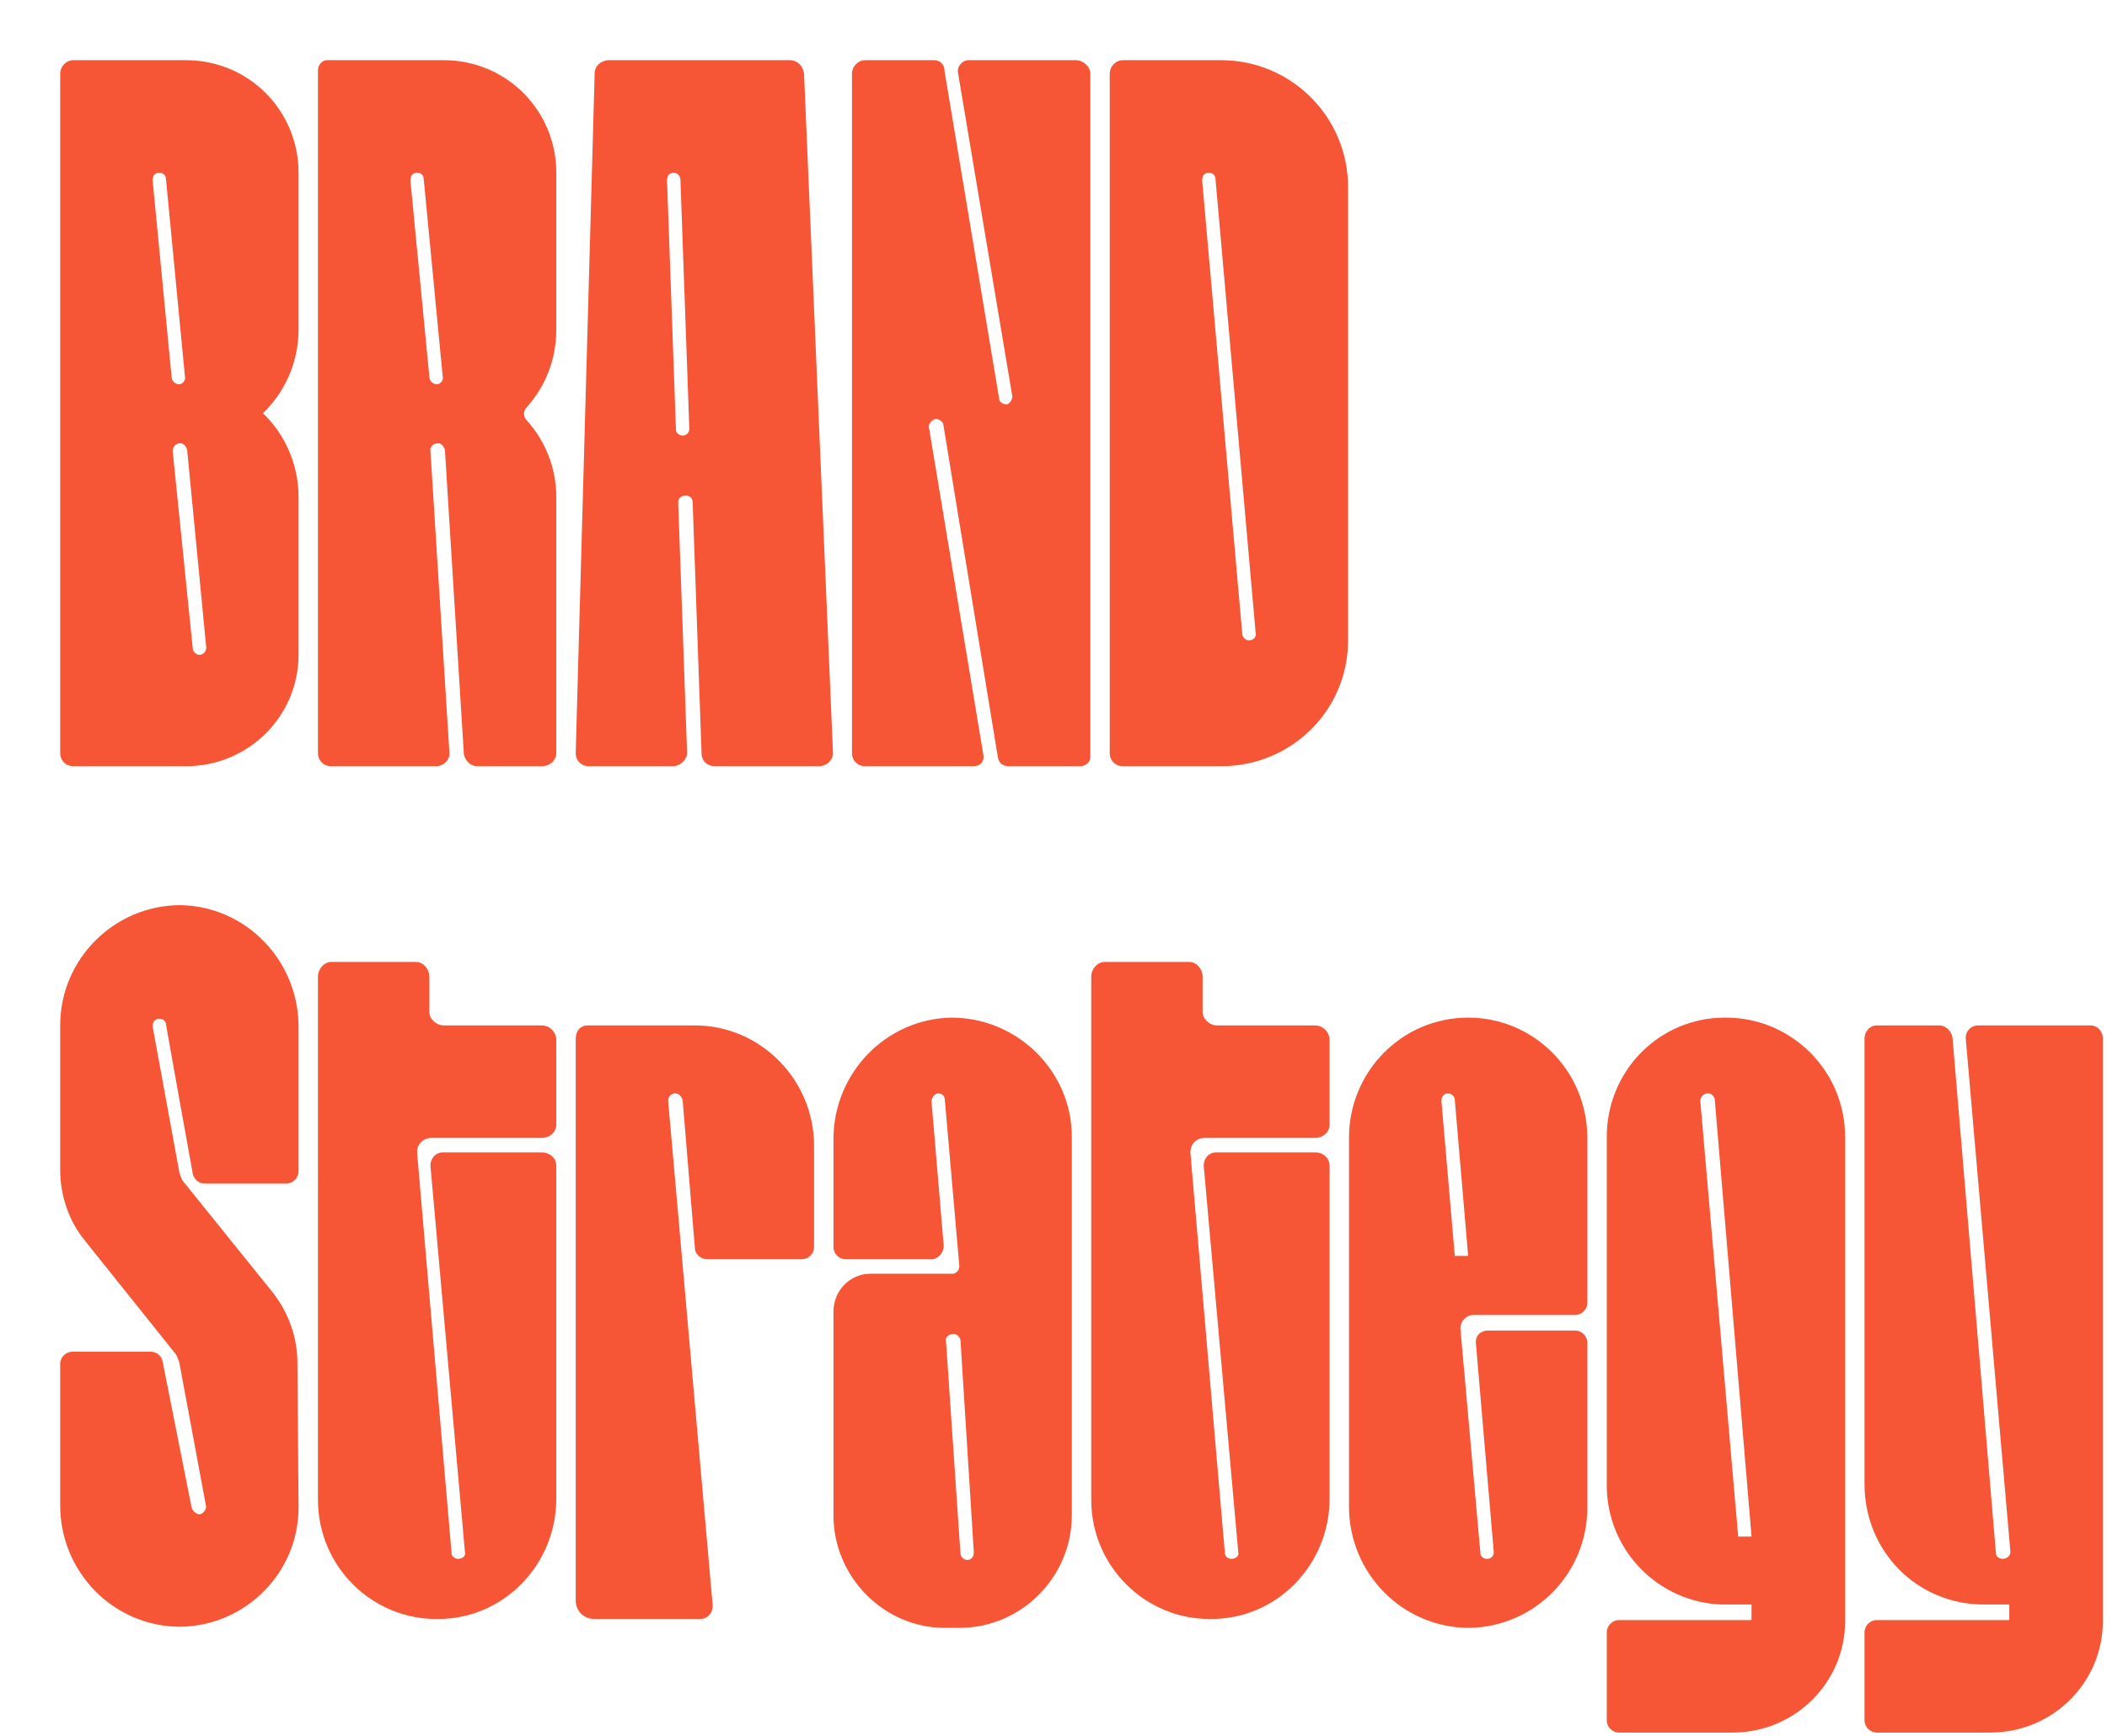
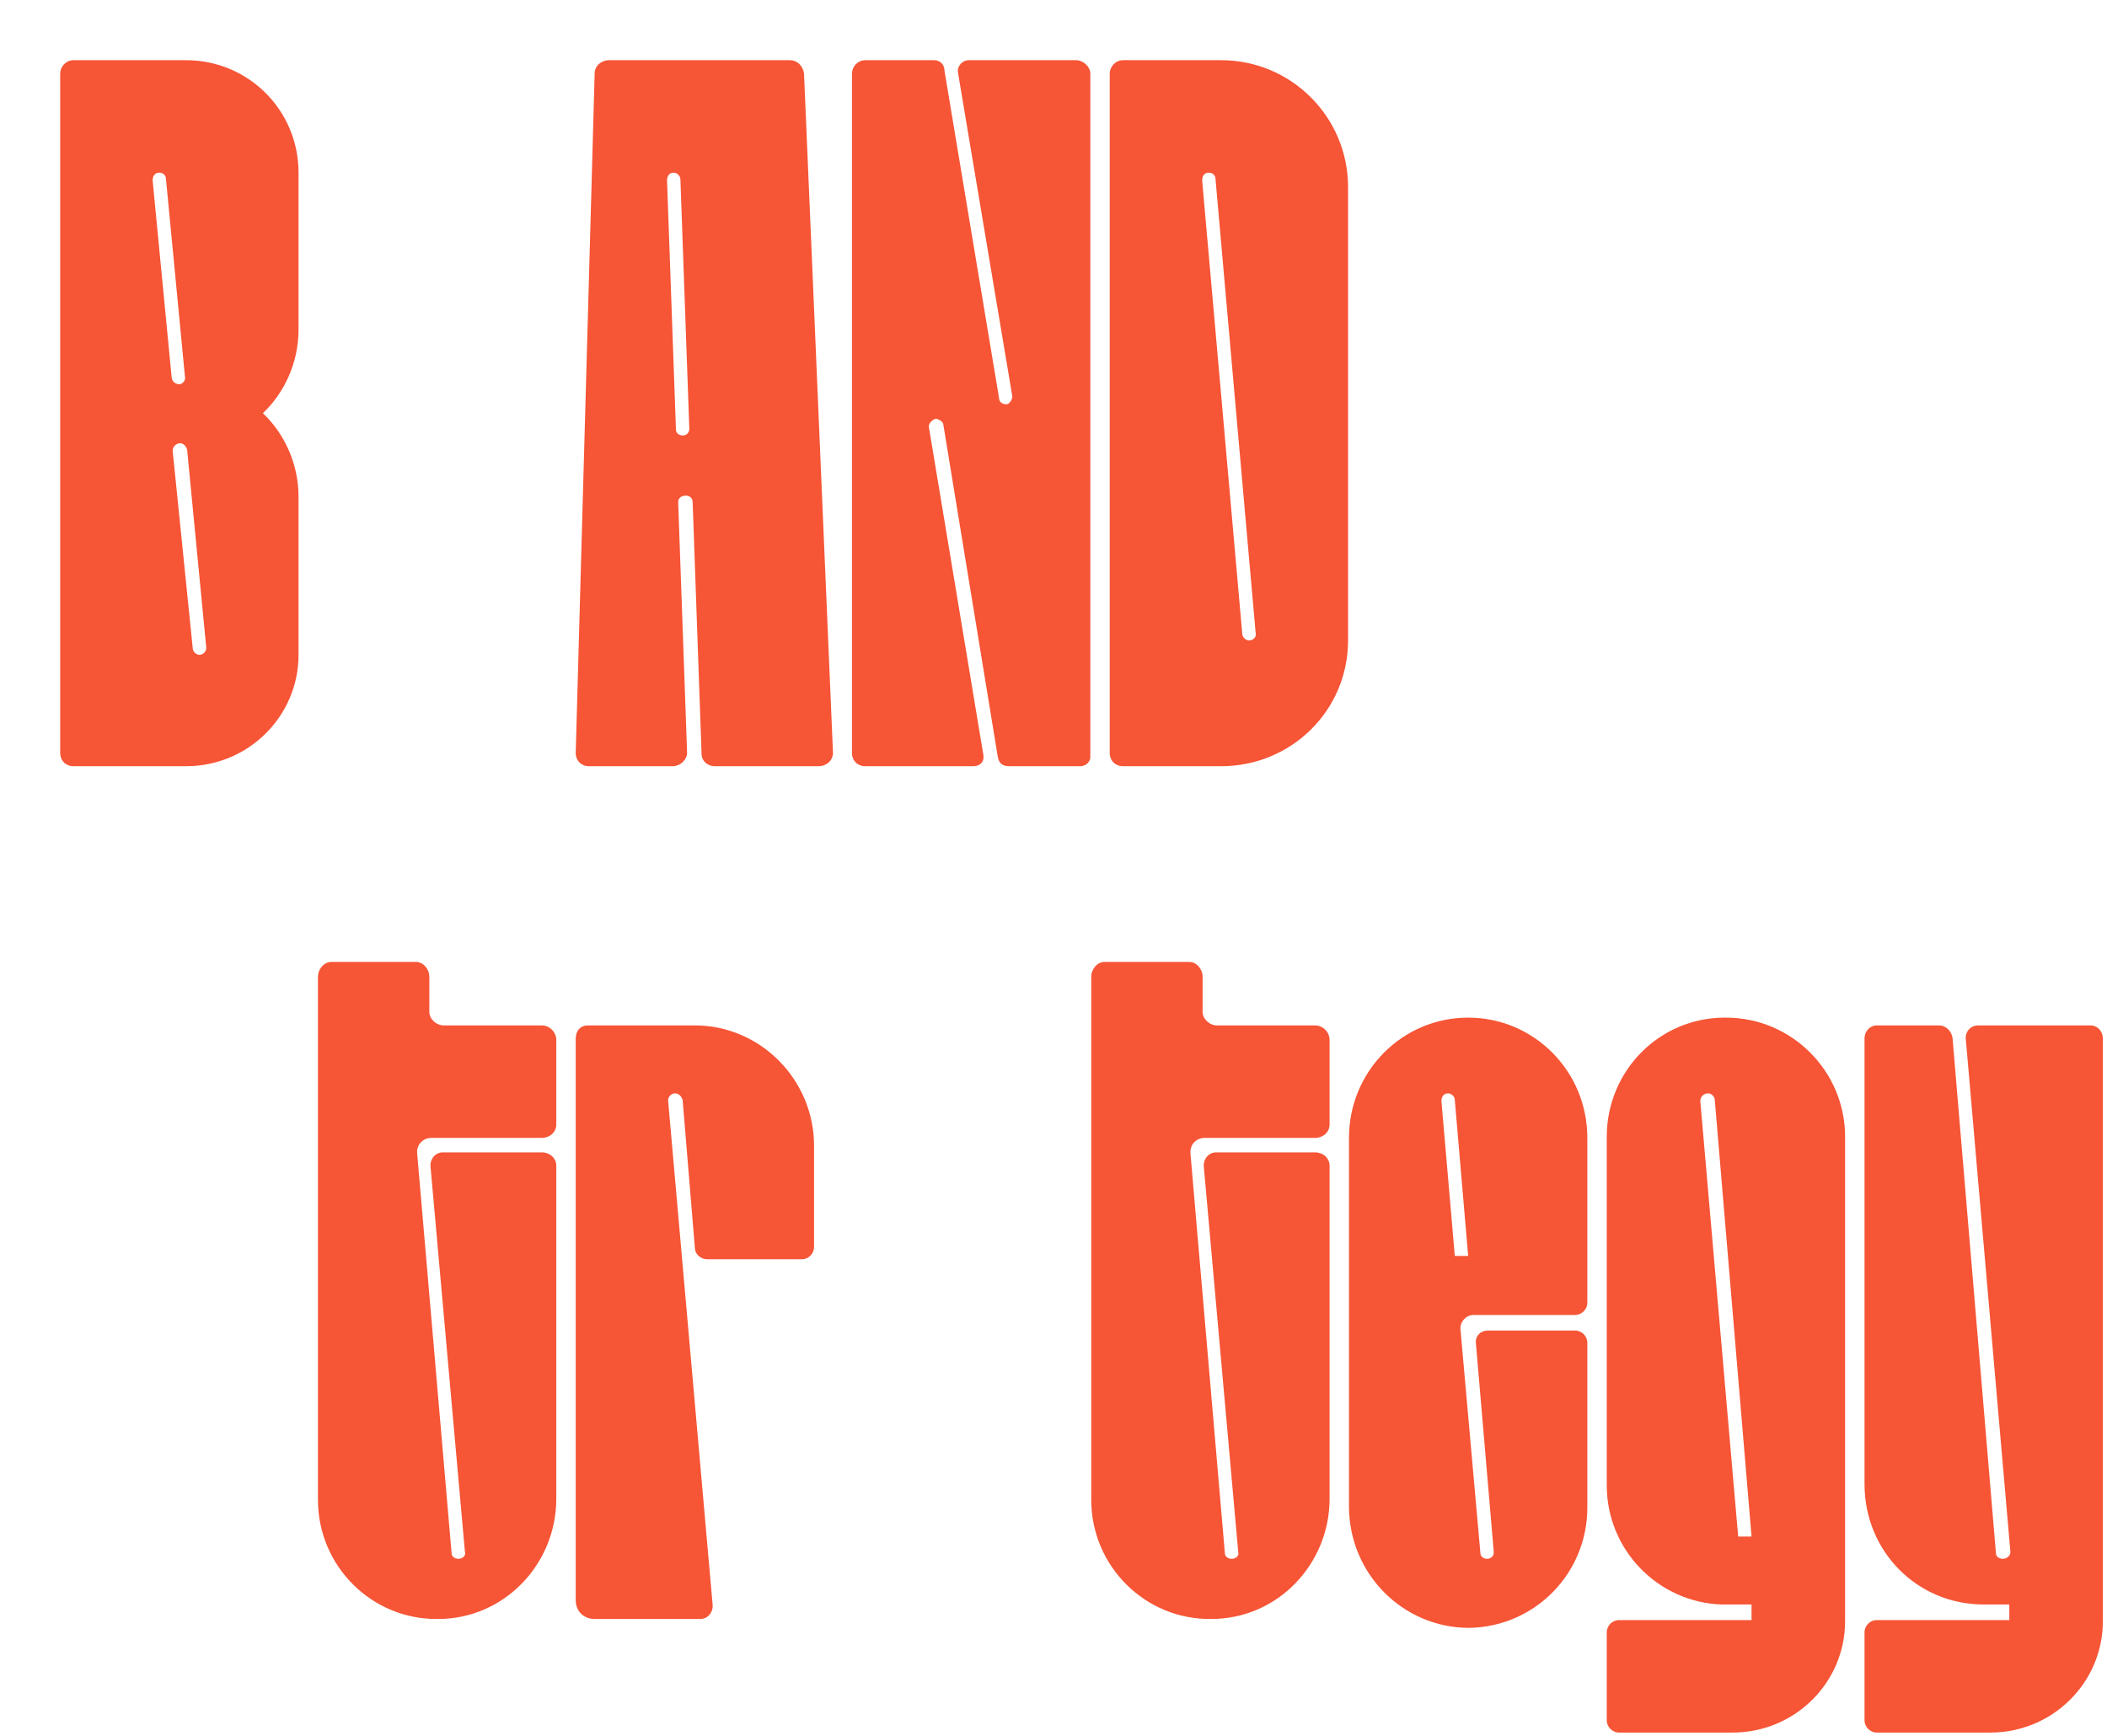
<svg xmlns="http://www.w3.org/2000/svg" fill="none" height="100%" overflow="visible" preserveAspectRatio="none" style="display: block;" viewBox="0 0 210 173" width="100%">
  <g filter="url(#filter0_d_0_3480)" id="BRAND Strategy">
    <path d="M20.202 35.187C22.311 37.185 23.754 40.182 23.754 43.512V59.274C23.754 65.379 18.759 70.374 12.543 70.374H1.332C0.555 70.374 0 69.819 0 69.042V1.332C0 0.666 0.555 0 1.332 0H12.543C18.759 0 23.754 4.995 23.754 11.211V26.862C23.754 30.192 22.311 33.189 20.202 35.187ZM11.1 31.524C11.1 31.968 11.433 32.301 11.877 32.301C12.21 32.301 12.543 31.857 12.432 31.524L10.545 11.877C10.545 11.433 10.212 11.211 9.879 11.211C9.435 11.211 9.213 11.544 9.213 11.988L11.1 31.524ZM14.541 58.386L12.654 38.85C12.543 38.406 12.21 38.184 11.988 38.184C11.544 38.184 11.211 38.517 11.211 38.961L13.209 58.608C13.209 58.941 13.542 59.274 13.875 59.274C14.319 59.274 14.652 58.83 14.541 58.386Z" fill="#F65536" />
-     <path d="M49.444 26.862C49.444 29.859 48.334 32.523 46.558 34.521C46.114 34.965 46.114 35.52 46.558 35.964C48.334 37.962 49.444 40.626 49.444 43.512V69.042C49.444 69.819 48.778 70.374 48.001 70.374H41.563C40.897 70.374 40.342 69.819 40.231 69.153L38.344 38.85C38.233 38.406 37.9 38.184 37.678 38.184C37.234 38.184 36.79 38.517 36.901 38.961L38.788 68.931C38.899 69.708 38.233 70.374 37.456 70.374H27.022C26.245 70.374 25.69 69.819 25.69 69.042V0.999C25.69 0.444 26.134 0 26.578 0H38.233C44.449 0 49.444 4.995 49.444 11.211V26.862ZM37.567 32.301C37.9 32.301 38.233 31.857 38.122 31.524L36.235 11.877C36.235 11.433 35.902 11.211 35.569 11.211C35.125 11.211 34.903 11.544 34.903 11.988L36.79 31.524C36.79 31.968 37.123 32.301 37.567 32.301Z" fill="#F65536" />
    <path d="M77.022 69.042C77.022 69.819 76.356 70.374 75.579 70.374H65.256C64.479 70.374 63.924 69.819 63.924 69.153L63.036 44.067C63.036 43.623 62.703 43.401 62.37 43.401C61.926 43.401 61.593 43.623 61.593 44.067L62.481 69.042C62.481 69.708 61.815 70.374 61.038 70.374H52.713C51.936 70.374 51.381 69.819 51.381 69.042L53.268 1.332C53.268 0.555 53.934 0 54.711 0H72.693C73.47 0 74.025 0.555 74.136 1.332L77.022 69.042ZM62.703 36.741L61.815 11.877C61.815 11.544 61.482 11.211 61.149 11.211C60.705 11.211 60.483 11.544 60.483 11.988L61.371 36.852C61.371 37.074 61.593 37.407 62.037 37.407C62.481 37.407 62.703 37.074 62.703 36.741Z" fill="#F65536" />
    <path d="M102.668 1.332V69.486C102.668 69.93 102.224 70.374 101.669 70.374H94.565C93.899 70.374 93.566 70.041 93.455 69.486L88.016 36.297C88.016 36.075 87.572 35.742 87.239 35.742C86.906 35.853 86.573 36.186 86.573 36.519L92.012 69.264C92.123 69.93 91.679 70.374 91.013 70.374H80.246C79.469 70.374 78.914 69.819 78.914 69.042V1.332C78.914 0.666 79.469 0 80.246 0H87.128C87.572 0 88.127 0.333 88.127 0.999L93.566 33.633C93.566 34.077 93.899 34.299 94.343 34.299C94.565 34.299 94.898 33.855 94.898 33.522L89.459 1.11C89.459 0.555 89.903 0 90.569 0H101.225C102.002 0 102.668 0.666 102.668 1.332Z" fill="#F65536" />
    <path d="M115.704 0C122.697 0 128.358 5.661 128.358 12.654V57.831C128.358 64.824 122.697 70.374 115.704 70.374H105.936C105.159 70.374 104.604 69.819 104.604 69.042V1.332C104.604 0.666 105.159 0 105.936 0H115.704ZM119.145 57.054L115.149 11.877C115.149 11.433 114.816 11.211 114.483 11.211C114.039 11.211 113.817 11.544 113.817 11.988L117.813 57.165C117.813 57.498 118.146 57.831 118.479 57.831C118.923 57.831 119.256 57.498 119.145 57.054Z" fill="#F65536" />
-     <path d="M11.988 84.223C18.537 84.334 23.754 89.773 23.754 96.322V110.752C23.754 111.418 23.199 111.973 22.533 111.973H14.43C13.764 111.973 13.32 111.529 13.209 110.974L11.211 99.874L10.545 96.1C10.545 95.767 10.212 95.545 9.879 95.545C9.435 95.545 9.213 95.878 9.213 96.322L11.877 110.863C11.988 111.196 12.099 111.64 12.432 111.973L21.201 122.851C22.755 124.849 23.643 127.291 23.643 129.844L23.754 144.274C23.754 150.712 18.537 156.04 11.988 156.151C5.328 156.151 0 150.712 0 144.052V129.955C0 129.289 0.555 128.734 1.221 128.734H8.991C9.657 128.734 10.101 129.178 10.212 129.733L13.098 144.274C13.209 144.607 13.542 144.94 13.875 144.94C14.208 144.94 14.541 144.496 14.541 144.163L11.877 129.844C11.766 129.511 11.655 129.067 11.322 128.734L2.442 117.634C0.888 115.747 0 113.194 0 110.641V96.211C0 89.551 5.439 84.223 11.988 84.223Z" fill="#F65536" />
    <path d="M37.012 107.422C36.235 107.422 35.569 107.977 35.569 108.865L39.01 148.825C39.01 149.158 39.343 149.38 39.676 149.38C40.12 149.38 40.453 149.047 40.342 148.714L36.901 110.197C36.901 109.42 37.456 108.865 38.122 108.865H48.001C48.778 108.865 49.444 109.42 49.444 110.197V143.386C49.444 149.935 44.227 155.374 37.678 155.374C31.129 155.485 25.69 150.157 25.69 143.497V91.327C25.69 90.661 26.245 89.884 27.022 89.884H35.458C36.235 89.884 36.79 90.661 36.79 91.327V94.879C36.79 95.545 37.456 96.211 38.233 96.211H48.001C48.778 96.211 49.444 96.877 49.444 97.654V106.09C49.444 106.867 48.778 107.422 48.001 107.422H37.012Z" fill="#F65536" />
    <path d="M63.258 96.211C69.807 96.211 75.135 101.65 75.135 108.199V118.3C75.135 118.966 74.58 119.521 73.914 119.521H64.479C63.813 119.521 63.258 118.966 63.258 118.411L62.037 103.648C61.926 103.315 61.704 102.982 61.26 102.982C60.927 102.982 60.594 103.315 60.594 103.648C60.594 103.759 60.594 103.759 60.594 103.759L65.034 154.042C65.034 154.819 64.479 155.374 63.813 155.374H53.268C52.158 155.374 51.381 154.597 51.381 153.487V97.543C51.381 96.766 51.825 96.211 52.602 96.211C56.709 96.211 63.036 96.211 63.258 96.211Z" fill="#F65536" />
-     <path d="M88.837 95.434C95.386 95.434 100.825 100.762 100.825 107.311V145.051C100.825 151.156 95.83 156.262 89.614 156.262H88.171C82.066 156.262 77.071 151.156 77.071 145.051V124.738C77.071 122.629 78.736 120.964 80.734 120.964H88.948C89.281 120.964 89.614 120.631 89.614 120.187L88.171 103.648C88.171 103.315 87.949 102.982 87.505 102.982C87.172 102.982 86.839 103.426 86.839 103.759L88.06 118.189C88.06 118.855 87.505 119.521 86.839 119.521H78.292C77.626 119.521 77.071 118.966 77.071 118.3V107.533C77.071 100.984 82.288 95.545 88.837 95.434ZM89.725 148.825C89.725 149.158 90.058 149.491 90.391 149.491C90.835 149.491 91.057 149.158 91.057 148.714L89.725 127.513C89.614 127.18 89.281 126.958 89.059 126.958C88.615 126.958 88.171 127.291 88.282 127.624L89.725 148.825Z" fill="#F65536" />
    <path d="M114.084 107.422C113.307 107.422 112.641 107.977 112.641 108.865L116.082 148.825C116.082 149.158 116.415 149.38 116.748 149.38C117.192 149.38 117.525 149.047 117.414 148.714L113.973 110.197C113.973 109.42 114.528 108.865 115.194 108.865H125.073C125.85 108.865 126.516 109.42 126.516 110.197V143.386C126.516 149.935 121.299 155.374 114.75 155.374C108.201 155.485 102.762 150.157 102.762 143.497V91.327C102.762 90.661 103.317 89.884 104.094 89.884H112.53C113.307 89.884 113.862 90.661 113.862 91.327V94.879C113.862 95.545 114.528 96.211 115.305 96.211H125.073C125.85 96.211 126.516 96.877 126.516 97.654V106.09C126.516 106.867 125.85 107.422 125.073 107.422H114.084Z" fill="#F65536" />
    <path d="M140.884 125.071C140.107 125.071 139.552 125.737 139.552 126.403L141.55 148.825C141.55 149.158 141.883 149.38 142.216 149.38C142.549 149.38 142.882 149.158 142.882 148.714L141.106 127.957C140.995 127.18 141.55 126.625 142.327 126.625H150.985C151.651 126.625 152.206 127.18 152.206 127.846V144.274C152.206 150.823 146.989 156.151 140.44 156.262C133.78 156.262 128.452 150.823 128.452 144.163V107.422C128.452 100.762 133.78 95.434 140.329 95.434C146.878 95.434 152.206 100.762 152.206 107.422V123.85C152.206 124.516 151.651 125.071 150.985 125.071H140.884ZM138.997 119.188H140.329L138.997 103.648C138.997 103.204 138.553 102.982 138.331 102.982C137.887 102.982 137.665 103.315 137.665 103.759L138.997 119.188Z" fill="#F65536" />
    <path d="M166.02 95.434C172.569 95.434 177.897 100.762 177.897 107.311V155.596C177.897 161.701 172.902 166.696 166.686 166.696H155.364C154.698 166.696 154.143 166.141 154.143 165.475V156.706C154.143 156.04 154.698 155.485 155.364 155.485H168.573V153.931H165.576C159.249 153.709 154.143 148.492 154.143 142.054V107.311C154.143 100.762 159.36 95.434 165.909 95.434H166.02ZM167.241 147.16H168.573L164.91 103.648C164.91 103.315 164.577 102.982 164.244 102.982C163.8 102.982 163.467 103.315 163.467 103.759L167.241 147.16Z" fill="#F65536" />
    <path d="M191.155 96.211H202.366C203.032 96.211 203.587 96.766 203.587 97.543V155.596C203.587 161.701 198.592 166.696 192.376 166.696H181.054C180.388 166.696 179.833 166.141 179.833 165.475V156.706C179.833 156.04 180.388 155.485 181.054 155.485H194.263V153.931C192.82 153.931 191.71 153.931 191.71 153.931C185.05 153.931 179.833 148.603 179.833 141.943V97.543C179.833 96.766 180.388 96.211 181.054 96.211H187.27C187.936 96.211 188.491 96.766 188.602 97.432L192.931 148.825C192.931 149.158 193.264 149.38 193.597 149.38C194.041 149.38 194.374 149.047 194.374 148.714L189.934 97.654C189.823 96.877 190.378 96.211 191.155 96.211Z" fill="#F65536" />
  </g>
  <defs>
    <filter color-interpolation-filters="sRGB" filterUnits="userSpaceOnUse" height="172.696" id="filter0_d_0_3480" width="209.587" x="0" y="0">
      <feFlood flood-opacity="0" result="BackgroundImageFix" />
      <feColorMatrix in="SourceAlpha" result="hardAlpha" type="matrix" values="0 0 0 0 0 0 0 0 0 0 0 0 0 0 0 0 0 0 127 0" />
      <feOffset dx="6" dy="6" />
      <feComposite in2="hardAlpha" operator="out" />
      <feColorMatrix type="matrix" values="0 0 0 0 0.098 0 0 0 0 0.106 0 0 0 0 0.102 0 0 0 1 0" />
      <feBlend in2="BackgroundImageFix" mode="normal" result="effect1_dropShadow_0_3480" />
      <feBlend in="SourceGraphic" in2="effect1_dropShadow_0_3480" mode="normal" result="shape" />
    </filter>
  </defs>
</svg>